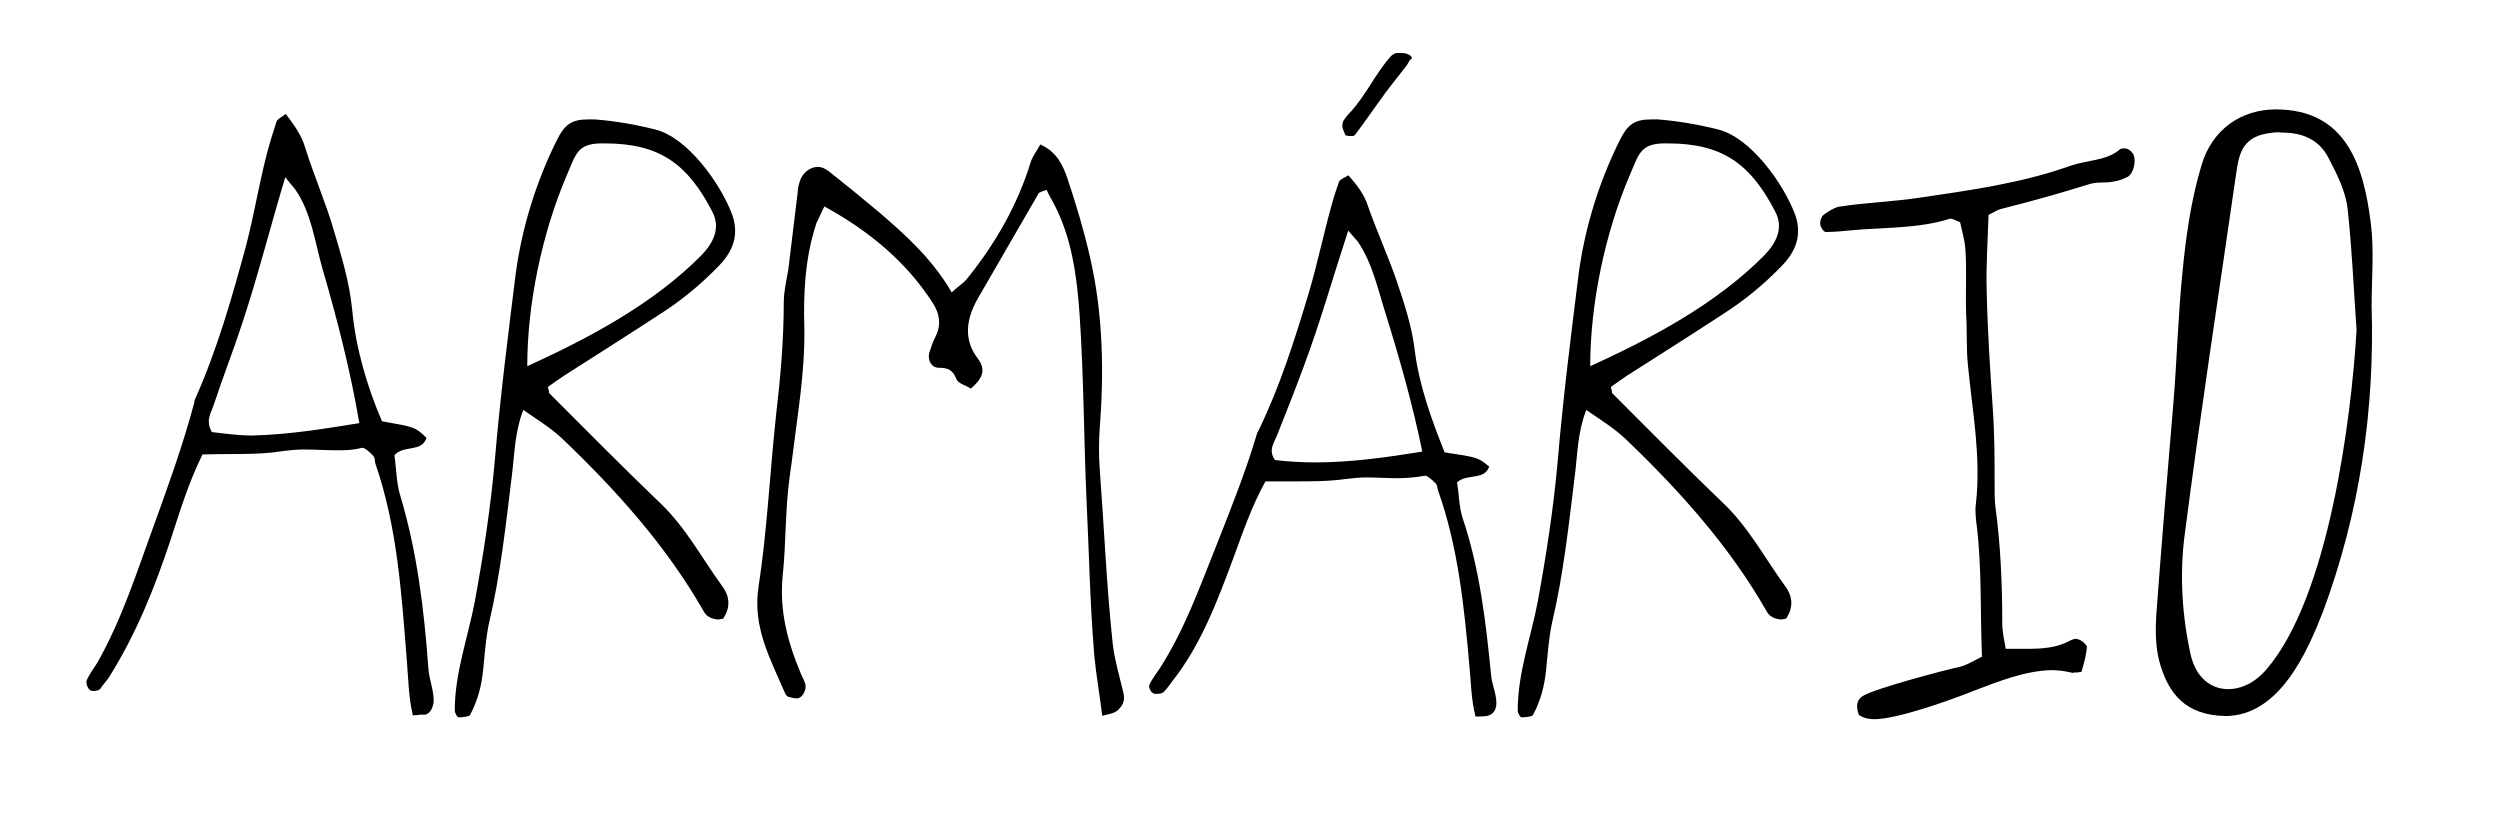
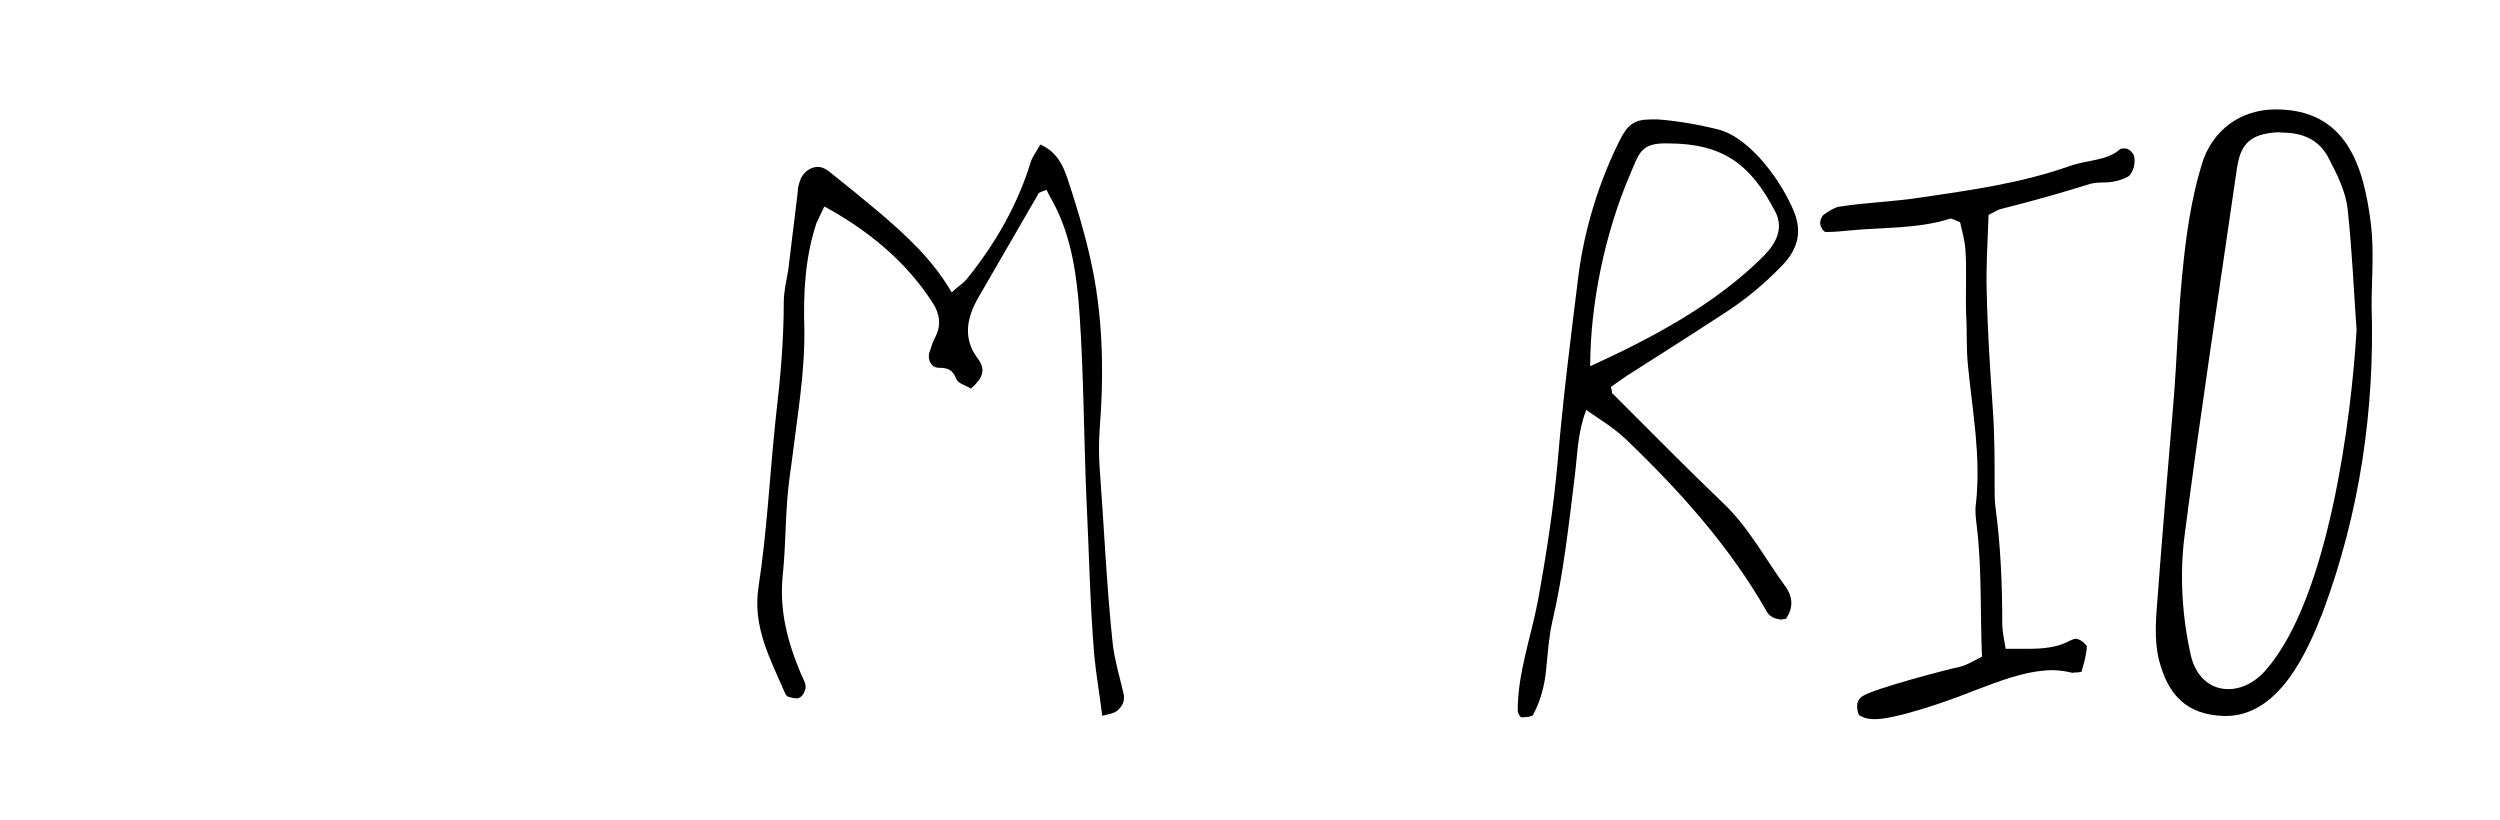
<svg xmlns="http://www.w3.org/2000/svg" version="1.1" id="Layer_1" x="0px" y="0px" viewBox="0 0 948.3 311.1" style="enable-background:new 0 0 948.3 311.1;" xml:space="preserve">
  <style type="text/css">
	.st0{enable-background:new    ;}
</style>
  <g class="st0">
-     <path d="M64.6,205.1c-6,18-12.9,35.3-23.2,51.7c-1,1.6-2.3,2.8-3.3,4.4c-0.3,0.6-1.7,0.9-2.6,0.9c-0.3,0-1,0-1.3-0.3&#13;&#10;&#09;&#09;c-1-0.6-1.7-2.8-1.3-3.8c1-2.2,2.6-4.4,4-6.6c9.3-16.4,14.9-34.1,21.2-51.4c5.6-15.4,11.3-31.2,15.6-47.3c0-0.3,0-0.9,0.3-1.3&#13;&#10;&#09;&#09;c8.3-18.6,13.9-38.2,19.2-57.7c3.6-13.6,5.6-27.7,9.6-41c0.7-2.2,1.3-4.1,2-6.3c0.3-1.3,2-1.9,3.6-3.2c3.3,4.4,6,8.2,7.3,12.6&#13;&#10;&#09;&#09;c3.3,10.7,7.9,21.1,10.9,31.5c3,10.1,6,19.9,7,30.3c1.3,14.2,5.6,29,11.3,42.2c12.6,2.2,12.6,2.2,16.9,6.3c-2,5.7-8.6,2.5-12.2,6.6&#13;&#10;&#09;&#09;c0.7,4.4,0.7,9.8,2,14.5c6.6,21.8,9.3,44.1,10.9,66.5c0.3,4.1,2,7.9,2,12c0,1.9-1,5-3.3,5.4c-0.7,0-1.3,0-2,0&#13;&#10;&#09;&#09;c-0.7,0.3-1.7,0-2.6,0.3c-1.7-7.3-1.7-14.2-2.3-21.1c-2-25.2-3.6-50.4-11.9-74.4c-0.3-0.9,0-2.2-1-3.2c-1.3-1.3-3.3-3.2-4.3-2.8&#13;&#10;&#09;&#09;c-3.3,0.9-6.3,0.9-9.6,0.9c-4,0-8.3-0.3-12.6-0.3c-2.3,0-5,0.3-7.6,0.6c-9.6,1.6-19.2,0.9-30.5,1.3&#13;&#10;&#09;&#09;C71.5,183.1,68.2,194.1,64.6,205.1z M91.7,123.2c-3.3,10.1-7.3,20.2-10.6,30.3c-1,3.2-3.3,6-0.7,10.4c5,0.6,10.3,1.3,15.2,1.3&#13;&#10;&#09;&#09;c13.6-0.3,27.1-2.5,40.7-4.7c-3.3-19.5-8.3-39.1-13.9-58.3c-3-10.4-4.3-21.8-10.6-30.6c-0.7-0.9-1.7-1.9-3.6-4.4&#13;&#10;&#09;&#09;C102.3,86.9,97.7,105.2,91.7,123.2z" />
-     <path d="M172.5,269.5c0-14.2,5-27.7,7.6-41.3c3.3-18,6-35.6,7.6-53.6c2-23.6,5-47.3,7.9-70.6c2.3-17.3,7.6-34.7,15.6-50.8&#13;&#10;&#09;&#09;c3-6,5.6-7.9,11.9-7.9c0.7,0,1.7,0,2.6,0c7.6,0.6,15.2,1.9,22.8,3.8c12.6,3.2,24.5,20.5,28.8,31.2c3,7.3,1.7,13.9-4.3,20.2&#13;&#10;&#09;&#09;c-7,7.3-14.6,13.6-23.5,19.2c-11.6,7.6-23.5,15.1-35.4,22.7c-2,1.3-4,2.8-6.3,4.4c0.7,1.9,0.3,2.5,0.7,2.5&#13;&#10;&#09;&#09;c13.9,13.9,27.5,27.7,42,41.6c9.6,9.1,15.9,21.1,23.5,31.5c3,4.1,3,8.2,0.3,12.3c-0.7,0-1.3,0.3-2,0.3c-2.3-0.3-4.3-0.9-5.6-3.5&#13;&#10;&#09;&#09;c-13.9-24.3-32.8-45.4-53.3-65c-4.3-4.1-9.6-7.3-14.9-11c-3.3,8.5-3.3,16.7-4.3,24.6c-2.3,18.6-4.3,37.5-8.6,55.8&#13;&#10;&#09;&#09;c-1.3,5.7-1.7,12-2.3,18s-2,11.7-5,17.3c-0.3,0.6-2.6,0.9-4.3,0.9C173.5,272.3,172.5,270.4,172.5,269.5z M200,138.9&#13;&#10;&#09;&#09;c23.5-10.7,47.7-23.6,65.9-41.9c4.6-4.7,7.6-10.4,4.3-16.7c-9.3-18-19.9-25.9-40.7-25.9c-10.6-0.3-10.9,3.8-14.6,12.3&#13;&#10;&#09;&#09;C205.6,88.5,200,115.3,200,138.9z" />
    <path d="M287.7,222.8c3.3-21.4,4.3-43.2,6.6-64.6c1.7-14.5,3-29,3-43.5c0-4.1,1-8.2,1.7-12.3l3.6-29.6c0-1.3,0.3-2.5,0.7-3.8&#13;&#10;&#09;&#09;c1-3.5,4-5.7,7-5.7c1.3,0,2.6,0.6,4,1.6c6.3,5,12.6,10.1,18.9,15.4c10.3,8.8,20.5,18,27.8,30.6c2.3-2.2,4.6-3.5,6-5.4&#13;&#10;&#09;&#09;C377.4,92.6,386,77.8,391,61.4c0.7-2.2,2.3-4.1,3.6-6.6c6.3,2.8,8.6,7.9,10.3,12.9c3.3,9.8,6.3,19.9,8.6,30&#13;&#10;&#09;&#09;c5,21.8,5.3,43.8,3.6,65.6c-0.3,4.7-0.3,9.1,0,13.9c1.7,22.4,2.6,44.8,5,67.2c0.7,6,2.6,12.3,4,18.3c0.7,2.8,0,4.7-2,6.6&#13;&#10;&#09;&#09;c-1.3,1.3-3.6,1.6-6,2.2c-1-8.2-2.3-15.4-3-22.7c-1.7-20.2-2-40-3-59.9c-1-23.3-1-46.3-2.6-69.7c-1-14.5-3-29.3-9.9-42.2&#13;&#10;&#09;&#09;c-1-1.9-2-3.5-2.6-5c-1.7,0.6-2.6,0.9-3,1.3c-7.6,13.2-15.2,26.2-22.8,39.4c-4.6,7.9-6,15.8-0.3,23.3c3.3,4.4,1.7,7.6-2.6,11.4&#13;&#10;&#09;&#09;c-2-1.3-5-1.9-5.6-3.8c-1.3-3.2-3-4.1-6.6-4.1c-3,0-4.3-3.2-3.6-5.7c0.7-2.2,1.3-4.1,2.3-6c2.3-4.4,1.7-8.8-1-12.9&#13;&#10;&#09;&#09;c-9.9-15.4-23.8-27.1-41.1-36.6c-1.3,2.8-2.3,4.7-3,6.3c-4.3,12.9-5,26.5-4.6,39.7c0.3,16.7-2.6,33.1-4.6,49.5&#13;&#10;&#09;&#09;c-0.3,2.5-0.7,5-1,7.3c-1.7,12.6-1.3,24.9-2.6,37.2c-1.3,13.2,1.7,24.9,7,37.5c0.7,1.6,1.7,3.2,1.7,4.7s-1.3,4.4-3.3,4.4&#13;&#10;&#09;&#09;c-1,0-2.3-0.3-3.3-0.6c-0.3,0-0.7-0.6-1-0.9C292.3,250.2,285.4,237.9,287.7,222.8z" />
-     <path d="M467.8,211.8c-6,16.1-12.2,32.8-23.2,46.7c-1,1.3-1.7,2.5-3.3,4.1c-0.3,0.3-1.3,0.6-2.3,0.6c-0.7,0-1.3,0-1.7-0.3&#13;&#10;&#09;&#09;c-1-0.6-1.7-2.5-1.3-3.2c1-2.2,2.6-4.1,4-6.3c9.3-14.5,14.9-30.3,21.2-46c5.6-14.2,11.3-28.4,15.6-42.9c0-0.3,0-0.3,0.3-0.6&#13;&#10;&#09;&#09;c8.3-17,13.9-34.7,19.2-52.3c3.6-12,6-24.3,9.6-36.6c0.7-2.2,1.3-4.1,2-6c0.3-0.9,2-1.6,3.6-2.5c3.3,3.8,6,7.3,7.3,11.4&#13;&#10;&#09;&#09;c3.3,9.5,7.6,18.9,10.9,28.4c3,8.8,6,18,7,27.1c1.7,12.9,6.3,25.9,11.3,38.2c12.6,1.9,12.6,1.9,16.9,5.4c-2,5.4-8.6,2.5-12.2,6&#13;&#10;&#09;&#09;c0.7,4.1,0.7,8.8,2,13.2c6.6,19.5,8.9,39.7,10.9,59.9c0.3,3.5,2,6.9,2,10.7c0,2.2-1,4.1-3.3,4.7c-1.3,0.3-2.6,0.3-4.6,0.3&#13;&#10;&#09;&#09;c-1.7-6.6-1.7-12.9-2.3-18.9c-2-22.7-4.3-45.4-11.9-66.8c-0.3-0.9-0.3-2.2-1-2.8c-1.3-1.3-3.3-3.2-4.3-2.8c-3.3,0.6-7,0.9-10.3,0.9&#13;&#10;&#09;&#09;c-3.6,0-7.6-0.3-11.6-0.3c-2.6,0-5.3,0.3-7.9,0.6c-6.3,0.9-12.9,0.9-19.5,0.9c-3.6,0-7.3,0-10.9,0&#13;&#10;&#09;&#09;C474.7,192.2,471.4,202,467.8,211.8z M494.9,138c-3.3,9.1-7,18.3-10.6,27.4c-1,2.5-3.3,5.4-0.7,9.1c5,0.6,10.3,0.9,15.2,0.9&#13;&#10;&#09;&#09;c13.6,0,27.1-1.9,40.7-4.1c-3.6-17.7-8.6-35.3-13.9-52.3c-3-9.5-5-19.2-10.6-27.4c-0.7-0.9-1.7-1.9-3.6-4.1&#13;&#10;&#09;&#09;C505.5,105.5,500.9,121.9,494.9,138z M535.6,22c-0.3,0.3-0.3,0.6-0.7,0.6c-0.3,0.6-1,1.6-1.3,2.2c-3.6,4.7-7.3,9.1-10.6,13.9&#13;&#10;&#09;&#09;c-2,2.8-4.3,6-6.3,8.8l-2.6,3.5c-0.3,0.6-1,0.6-1.7,0.6c-0.3,0-1.3,0-2-0.3c-0.3-0.3-0.3-0.9-0.7-1.6c-0.7-1.3-0.7-2.8,0-4.1&#13;&#10;&#09;&#09;c0.7-0.9,1.3-1.9,2-2.5c6.3-6.6,9.9-15.1,15.9-21.8c0.3-0.3,0.7-0.6,1.3-0.9c0.3-0.3,1-0.3,1.7-0.3c1,0,2.3,0,3,0.3&#13;&#10;&#09;&#09;C534.3,20.7,535.3,21,535.6,22z" />
    <path d="M575.7,269.5c0-14.2,5-27.7,7.6-41.3c3.3-18,6-35.6,7.6-53.6c2-23.6,5-47.3,7.9-70.6c2.3-17.3,7.6-34.7,15.6-50.8&#13;&#10;&#09;&#09;c3-6,5.6-7.9,11.9-7.9c0.7,0,1.7,0,2.6,0c7.6,0.6,15.2,1.9,22.8,3.8c12.6,3.2,24.5,20.5,28.8,31.2c3,7.3,1.7,13.9-4.3,20.2&#13;&#10;&#09;&#09;c-7,7.3-14.6,13.6-23.5,19.2c-11.6,7.6-23.5,15.1-35.4,22.7c-2,1.3-4,2.8-6.3,4.4c0.7,1.9,0.3,2.5,0.7,2.5&#13;&#10;&#09;&#09;c13.9,13.9,27.5,27.7,42,41.6c9.6,9.1,15.9,21.1,23.5,31.5c3,4.1,3,8.2,0.3,12.3c-0.7,0-1.3,0.3-2,0.3c-2.3-0.3-4.3-0.9-5.6-3.5&#13;&#10;&#09;&#09;c-13.9-24.3-32.8-45.4-53.3-65c-4.3-4.1-9.6-7.3-14.9-11c-3.3,8.5-3.3,16.7-4.3,24.6c-2.3,18.6-4.3,37.5-8.6,55.8&#13;&#10;&#09;&#09;c-1.3,5.7-1.7,12-2.3,18s-2,11.7-5,17.3c-0.3,0.6-2.6,0.9-4.3,0.9C576.7,272.3,575.7,270.4,575.7,269.5z M603.2,138.9&#13;&#10;&#09;&#09;c23.5-10.7,47.7-23.6,65.9-41.9c4.6-4.7,7.6-10.4,4.3-16.7c-9.3-18-19.9-25.9-40.7-25.9c-10.6-0.3-10.9,3.8-14.6,12.3&#13;&#10;&#09;&#09;C608.8,88.5,603.2,115.3,603.2,138.9z" />
    <path d="M691.6,81.6c1.7-1.3,4-2.8,6-3.2c10.3-1.6,20.9-1.9,31.1-3.5c18.9-2.8,38.1-5.4,56.6-12c6.3-2.2,13.9-1.9,18.9-6.3&#13;&#10;&#09;&#09;c0.3-0.3,1-0.3,1.7-0.3c1,0,2.3,0.6,3.3,2.2c1.3,2.5,0,7.3-2,8.5c-1.7,0.9-3.6,1.6-5.6,1.9c-3,0.6-6,0-8.9,0.9&#13;&#10;&#09;&#09;c-11.3,3.5-22.2,6.6-33.8,9.5c-1.3,0.3-2.6,1.3-4.6,2.2c-0.3,9.8-1,19.5-0.7,29c0.3,14.8,1.3,29.6,2.3,44.5&#13;&#10;&#09;&#09;c0.7,9.5,0.7,19.2,0.7,29c0,2.8,0,5.7,0.3,8.2c2,14.8,2.6,29.6,2.6,44.1c0,3.2,0.7,6.3,1.3,9.8c1.7,0,3,0,4.3,0&#13;&#10;&#09;&#09;c6.6,0,12.9,0.3,18.9-2.5c1.3-0.6,2.3-1.3,3.6-1.3c1.3,0.3,2.6,0.9,4,2.8c0,1.3-0.3,2.8-0.7,4.7c-0.3,1.6-1,3.5-1.3,5&#13;&#10;&#09;&#09;c-1.3,0.3-2,0.3-3,0.3c-0.3,0.3-0.7,0-1,0c-2.6-0.6-5-0.9-7.6-0.9c-9.9,0.3-19.5,4.1-29.5,7.9c-7.9,3.2-28.8,10.7-37.4,10.7&#13;&#10;&#09;&#09;c-2,0-4-0.3-6-1.6c-1.3-3.5-0.7-6,1.7-7.3c4.6-2.8,31.1-9.8,36.7-11c2.6-0.6,5-2.2,8.3-3.8c-0.7-17.3,0-33.4-2-49.8&#13;&#10;&#09;&#09;c-0.3-2.5-0.7-5.4-0.3-8.2c2-17.7-1.3-35-3-52.3c-0.7-6.6-0.3-12.9-0.7-19.5c-0.3-8.2,0.3-16.7-0.3-24.9c-0.3-3.5-1.3-6.9-2-10.1&#13;&#10;&#09;&#09;c-1.7-0.6-3-1.6-4-1.3c-11.9,3.8-25.2,3.2-37.7,4.4c-3,0.3-6,0.6-9.3,0.6c-0.7,0-2-1.9-2-2.8C690.2,84.1,690.9,82.2,691.6,81.6z" />
    <path d="M881.2,231.9c-6,15.4-16.6,39.7-37.1,39.7c-14.9-0.3-21.8-8.2-25.2-21.4c-1.3-5.4-1.3-11.3-1-16.7&#13;&#10;&#09;&#09;c2-27.1,4.3-54.5,6.6-81.7c1.3-16.1,1.7-32.2,3.3-47.9c1.3-13.9,3.3-28.1,7.3-41.3c4-13.6,15.2-21.1,28.1-21.1&#13;&#10;&#09;&#09;c27.1,0,33.4,21.8,36.1,43.2c1.3,10.4,0.3,21.1,0.3,31.5C900.8,155.6,895.1,194.4,881.2,231.9z M890.5,79.3&#13;&#10;&#09;&#09;c-0.7-6.6-4-13.2-7.3-19.5c-3.6-6.9-9.9-9.5-17.5-9.5c-1.7-0.3-3.6,0-5.6,0.3c-9.9,1.6-10.9,8.5-11.9,15.4&#13;&#10;&#09;&#09;c-6.6,45.7-13.6,91.1-19.5,136.8c-2,15.1-1,30.9,2.3,45.7c2,8.5,7.6,12.9,14.2,12.9c5,0,10.3-2.5,14.6-7.6&#13;&#10;&#09;&#09;c23.5-27.4,32.1-94.9,34.1-128.6C892.8,109.9,892.2,94.8,890.5,79.3z" />
  </g>
</svg>